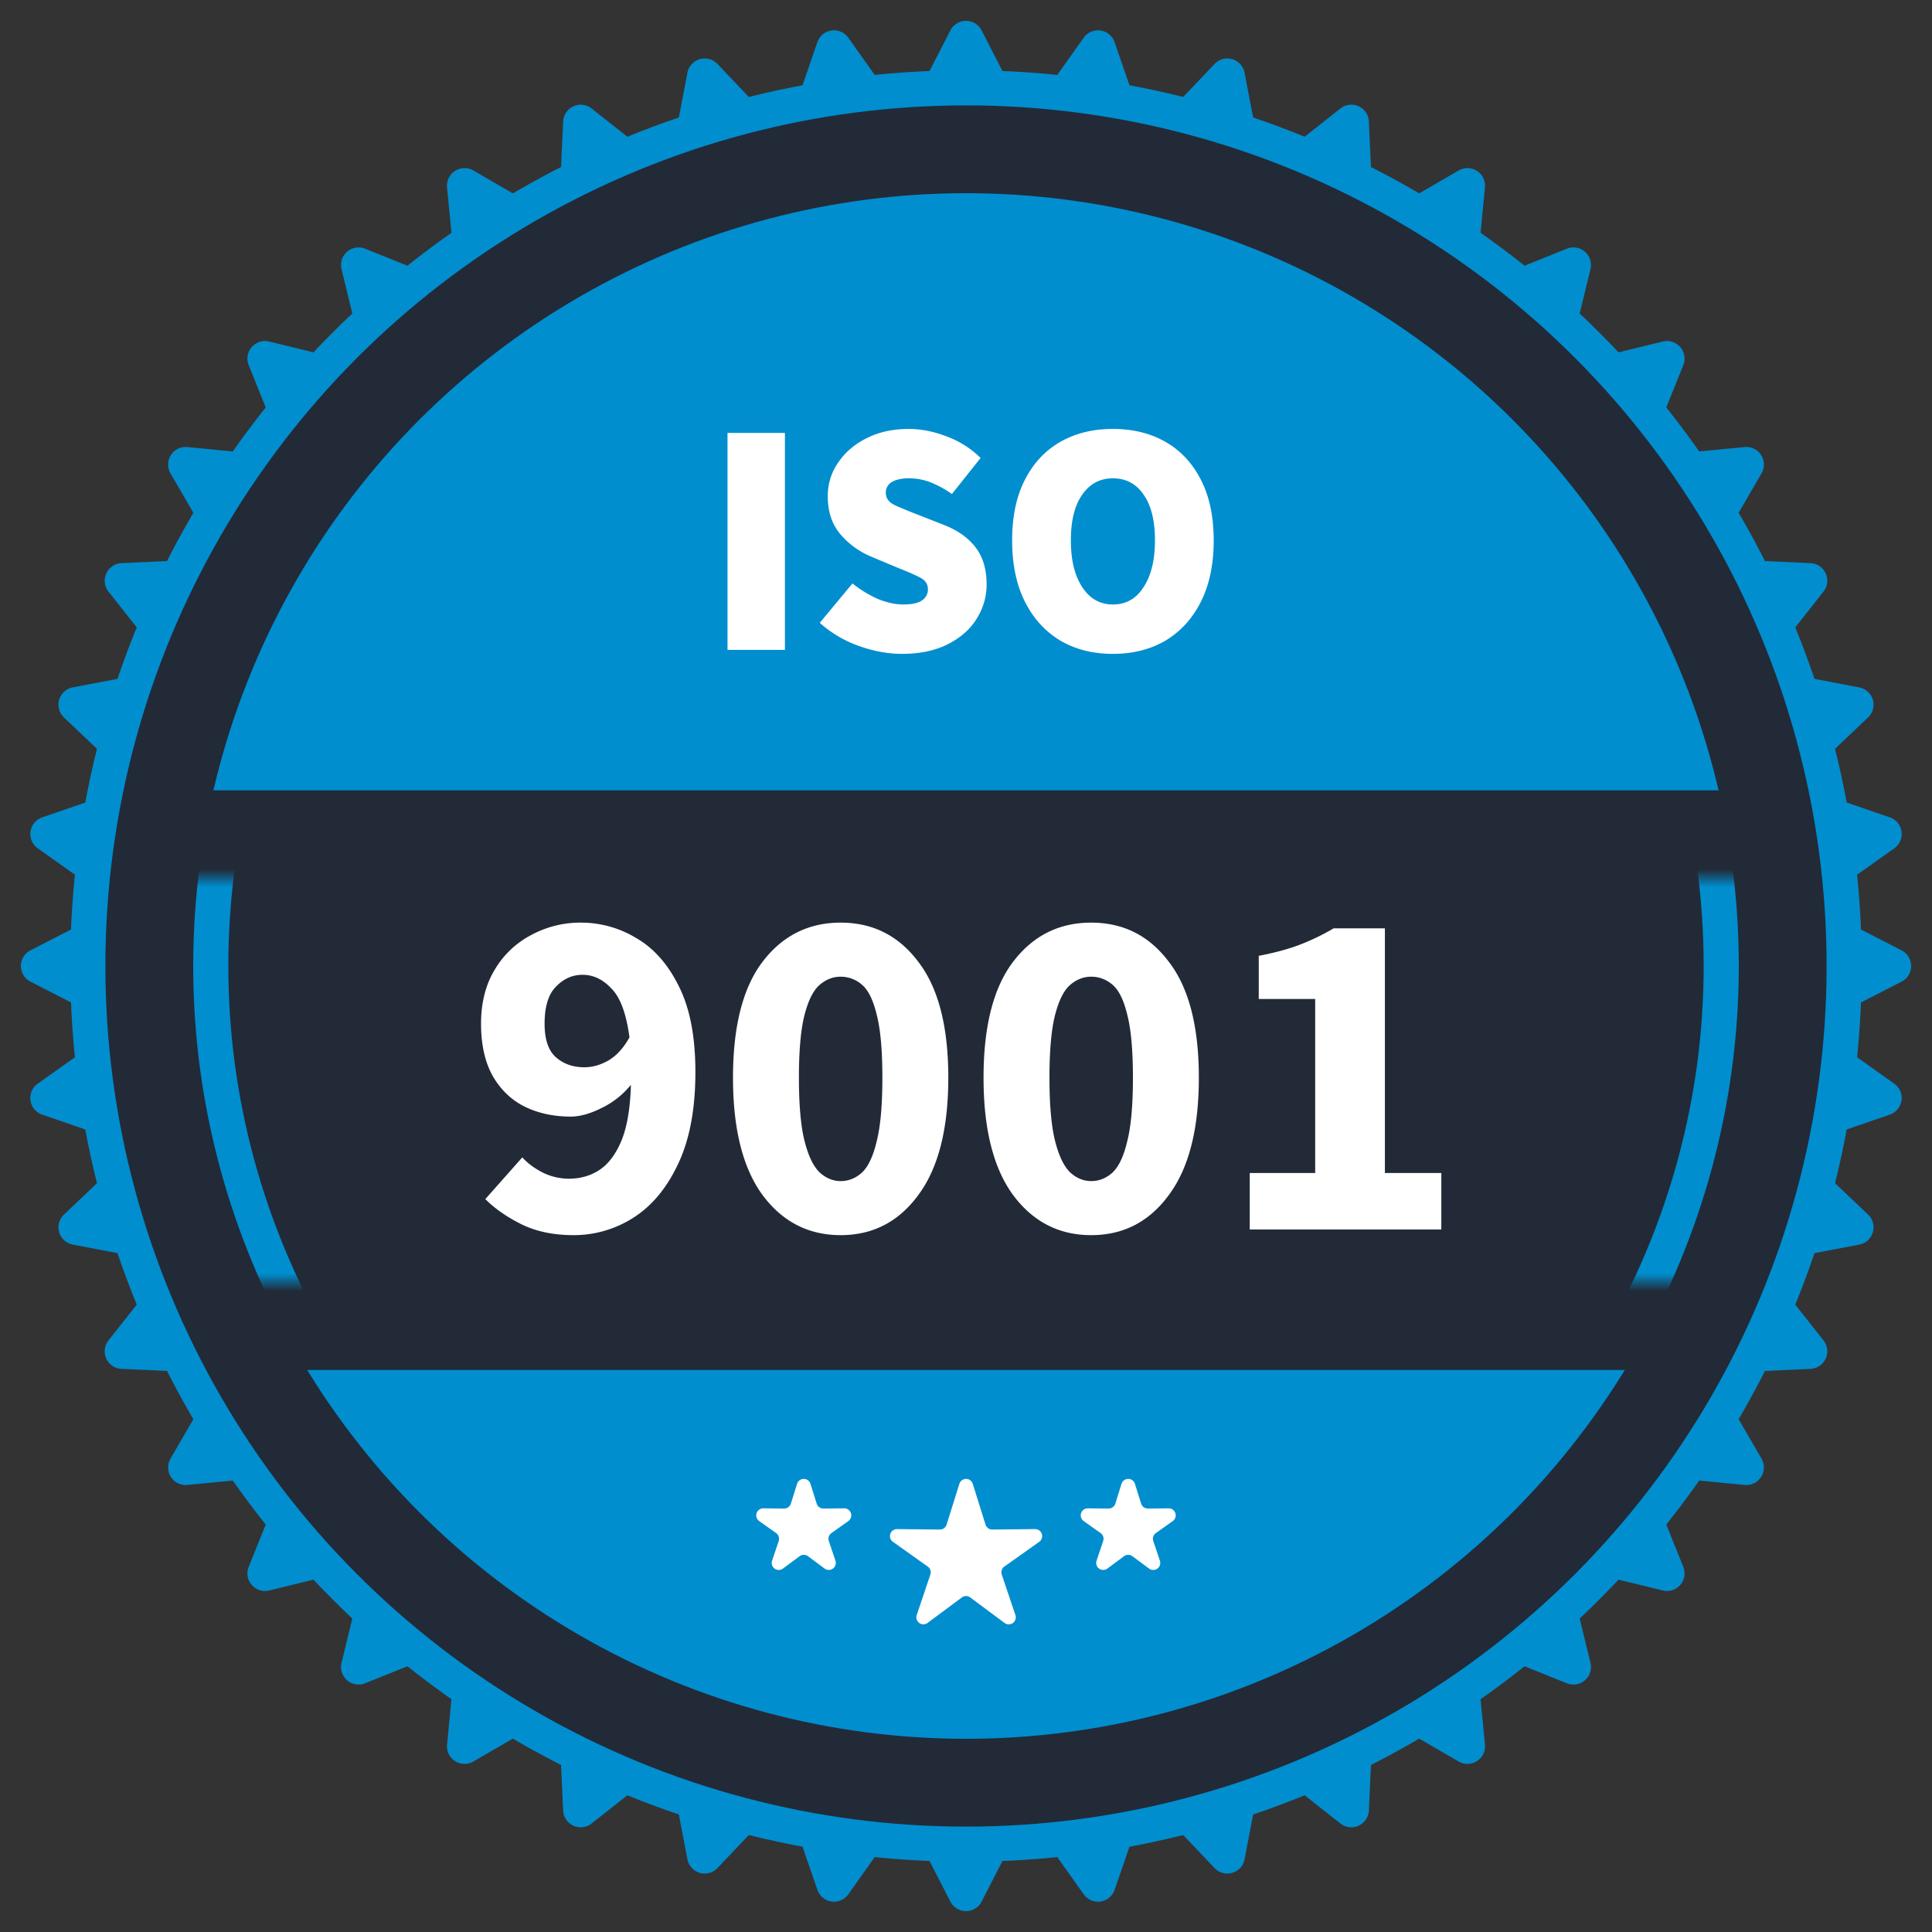
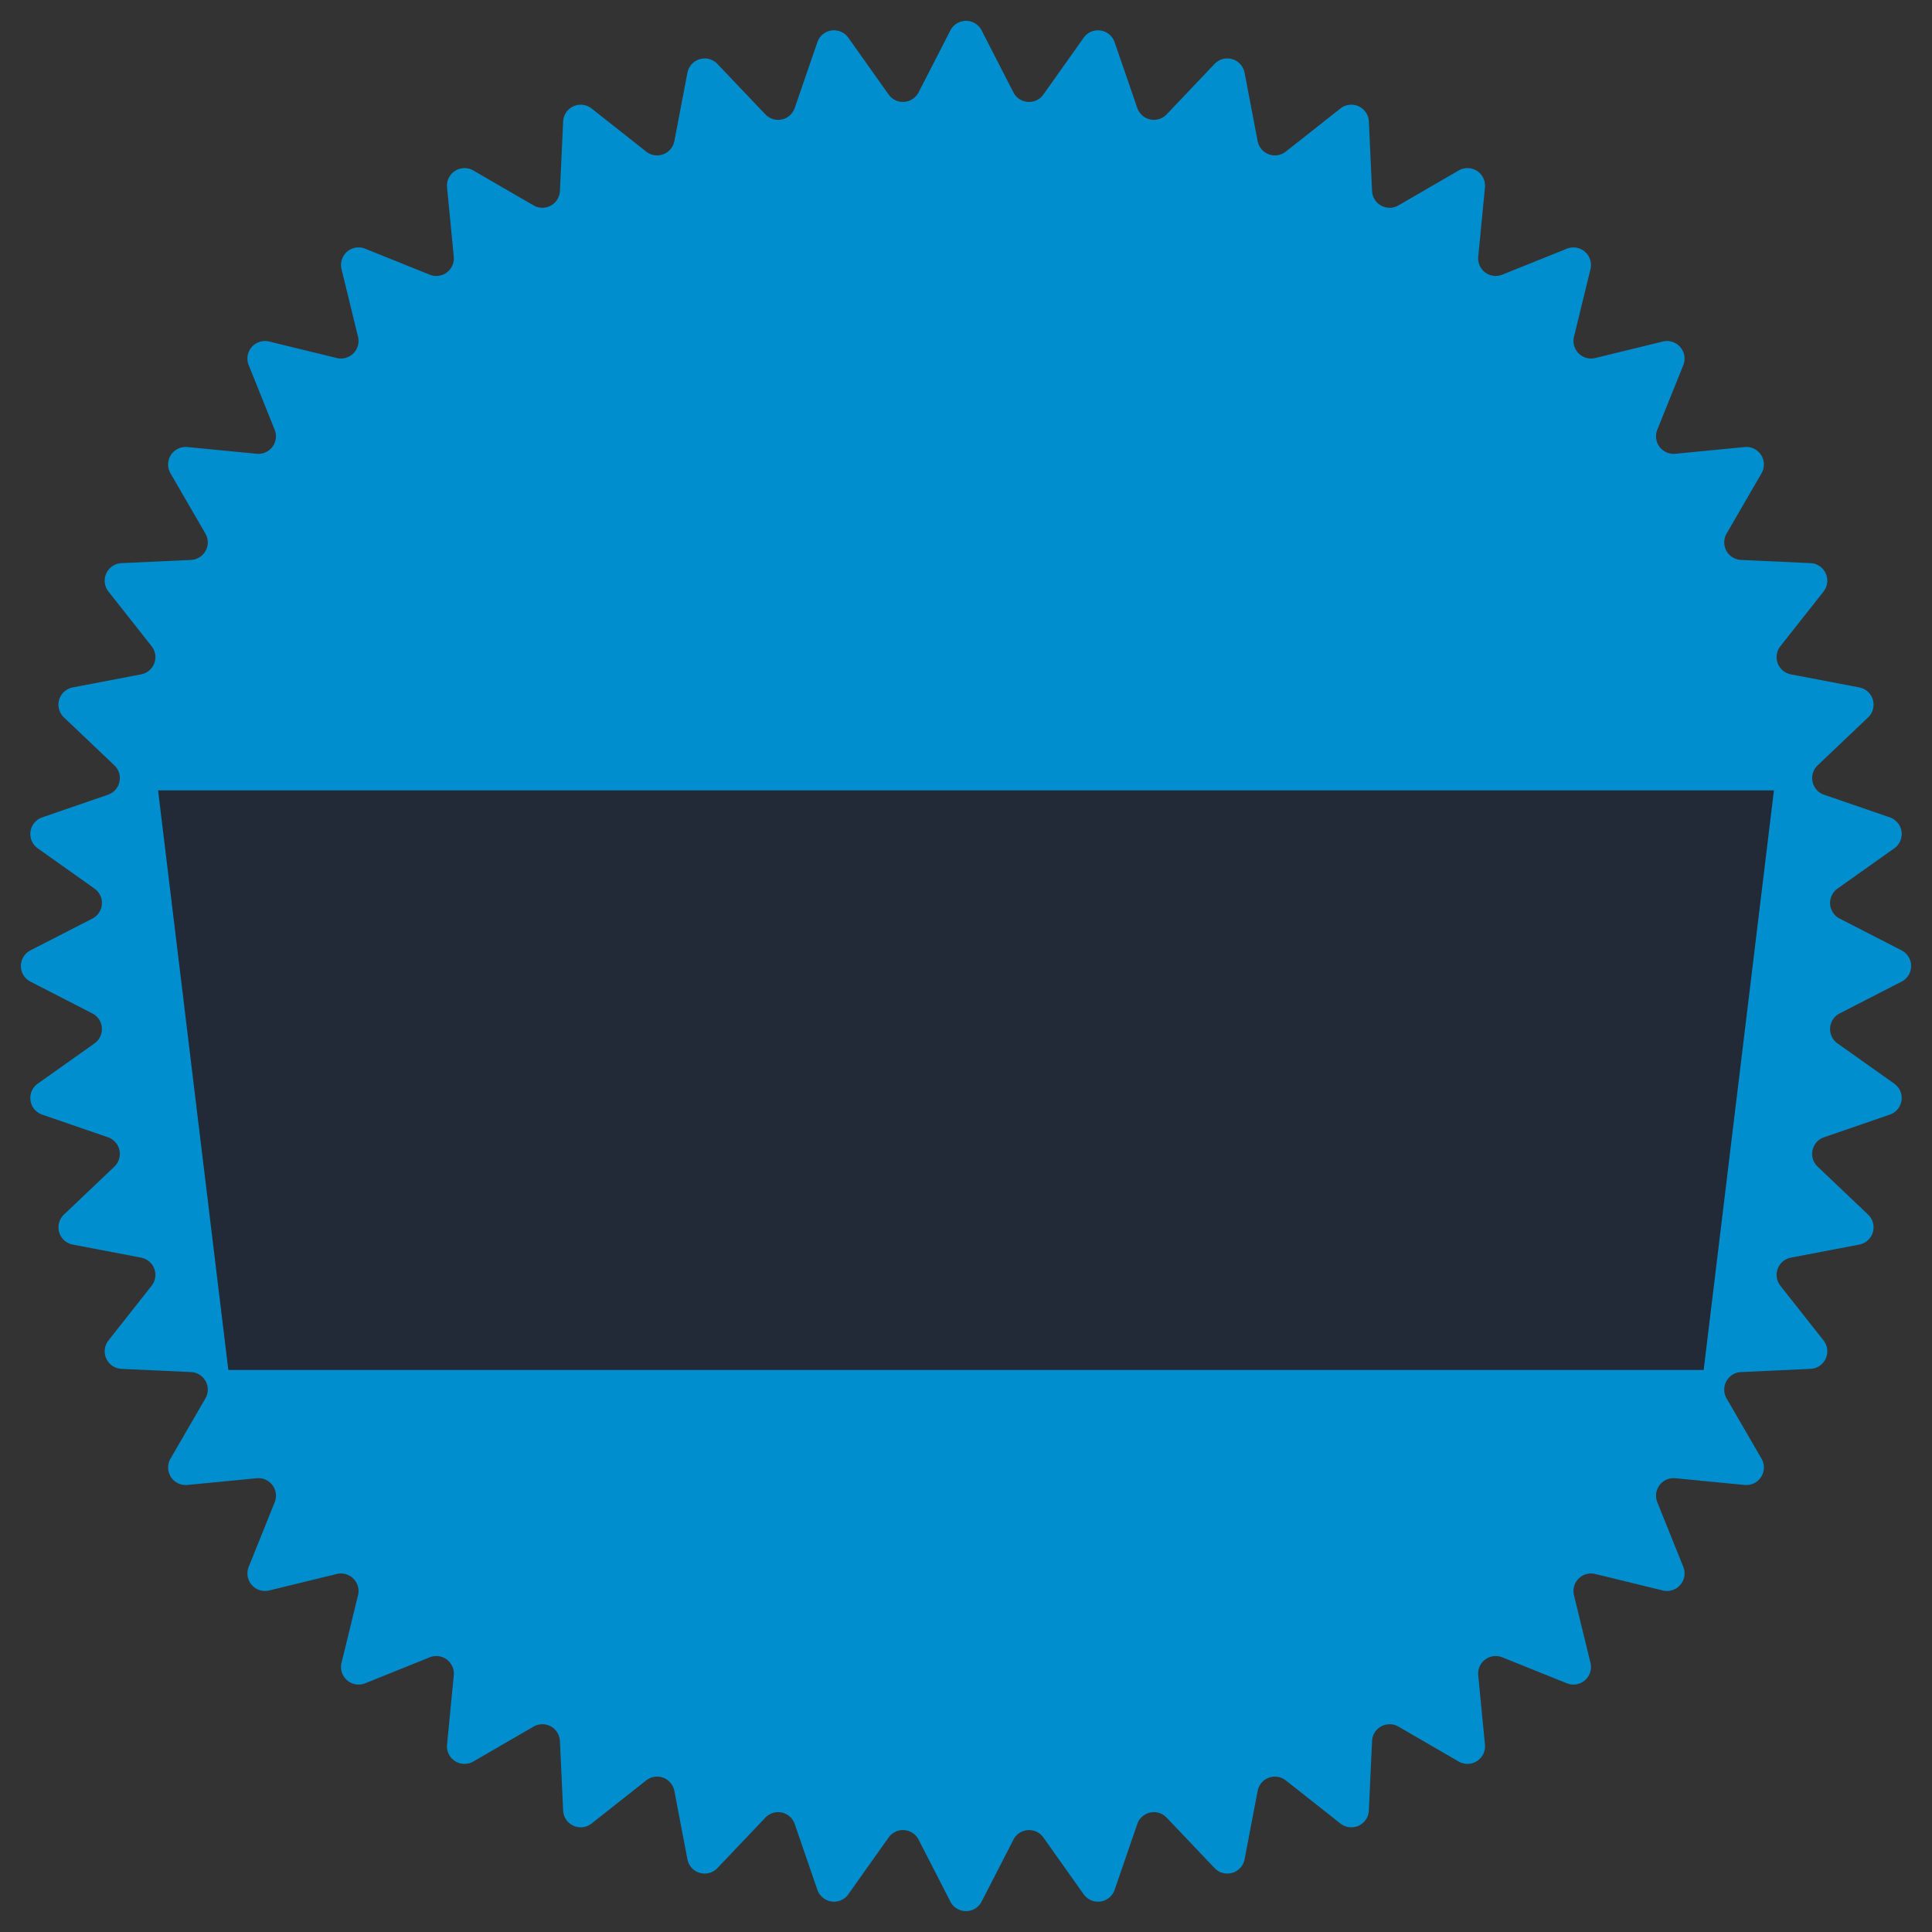
<svg xmlns="http://www.w3.org/2000/svg" width="110" height="110" fill="none">
  <rect width="100%" height="100%" fill="#333333" stroke="none" />
  <path d="M54.11 1.732a1 1 0 011.78 0L57.7 5.26a1 1 0 001.706.122L61.7 2.148a1 1 0 011.761.253l1.291 3.748a1 1 0 001.67.364l2.732-2.874a1 1 0 011.707.501l.744 3.895a1 1 0 001.602.597l3.112-2.456a1 1 0 011.618.74l.183 3.96a1 1 0 001.5.819l3.43-1.988a1 1 0 011.497.962l-.383 3.946a1 1 0 001.368 1.024l3.679-1.479a1 1 0 011.344 1.165l-.94 3.852a1 1 0 001.208 1.208l3.852-.94a1 1 0 011.165 1.344l-1.48 3.678a1 1 0 001.025 1.369l3.946-.383a1 1 0 01.962 1.497l-1.988 3.43a1 1 0 00.82 1.5l3.96.183a1 1 0 01.739 1.618l-2.456 3.112a1 1 0 00.597 1.602l3.895.744a1 1 0 01.501 1.707l-2.874 2.732a1 1 0 00.364 1.67l3.748 1.29a1 1 0 01.253 1.762l-3.233 2.294a1 1 0 00.122 1.705l3.527 1.812a1 1 0 010 1.779l-3.527 1.81a1 1 0 00-.122 1.706l3.233 2.294a1 1 0 01-.253 1.761l-3.748 1.291a1 1 0 00-.364 1.67l2.874 2.732a1 1 0 01-.501 1.707l-3.895.744a1 1 0 00-.597 1.602l2.456 3.112a1 1 0 01-.739 1.618l-3.96.183a1 1 0 00-.82 1.5l1.988 3.43a1 1 0 01-.962 1.497l-3.946-.383a1 1 0 00-1.025 1.368l1.48 3.679a1 1 0 01-1.165 1.344l-3.852-.94a1 1 0 00-1.208 1.208l.94 3.852a1 1 0 01-1.344 1.165l-3.678-1.48a1 1 0 00-1.369 1.025l.383 3.946a1 1 0 01-1.497.962l-3.43-1.988a1 1 0 00-1.5.82l-.183 3.96a1 1 0 01-1.618.739l-3.112-2.456a1 1 0 00-1.602.597l-.744 3.895a1 1 0 01-1.707.501l-2.732-2.874a1 1 0 00-1.67.364l-1.29 3.748a1 1 0 01-1.762.253l-2.294-3.233a1 1 0 00-1.705.122l-1.812 3.527a1 1 0 01-1.779 0l-1.81-3.527a1 1 0 00-1.706-.122l-2.294 3.233a1 1 0 01-1.761-.253l-1.291-3.748a1 1 0 00-1.67-.364l-2.732 2.874a1 1 0 01-1.707-.501l-.744-3.895a1 1 0 00-1.602-.597l-3.112 2.456a1 1 0 01-1.618-.739l-.183-3.96a1 1 0 00-1.5-.82l-3.43 1.988a1 1 0 01-1.497-.962l.383-3.946a1 1 0 00-1.368-1.025l-3.679 1.48a1 1 0 01-1.344-1.165l.94-3.852a1 1 0 00-1.208-1.208l-3.852.94a1 1 0 01-1.165-1.344l1.48-3.678a1 1 0 00-1.025-1.369l-3.946.383a1 1 0 01-.962-1.497l1.988-3.43a1 1 0 00-.82-1.5l-3.96-.183a1 1 0 01-.739-1.618l2.456-3.112a1 1 0 00-.597-1.602l-3.895-.744a1 1 0 01-.5-1.707l2.873-2.732a1 1 0 00-.364-1.67l-3.748-1.29a1 1 0 01-.253-1.762l3.233-2.294a1 1 0 00-.122-1.705l-3.527-1.812a1 1 0 010-1.779L5.26 52.3a1 1 0 00.122-1.706L2.148 48.3a1 1 0 01.253-1.761l3.748-1.291a1 1 0 00.364-1.67l-2.874-2.732a1 1 0 01.501-1.707l3.895-.744a1 1 0 00.597-1.602l-2.456-3.112a1 1 0 01.74-1.618l3.96-.183a1 1 0 00.819-1.5l-1.988-3.43a1 1 0 01.962-1.497l3.946.383a1 1 0 001.024-1.368l-1.479-3.679a1 1 0 011.165-1.344l3.852.94a1 1 0 001.208-1.208l-.94-3.852a1 1 0 011.344-1.165l3.678 1.48a1 1 0 001.369-1.025l-.383-3.946a1 1 0 011.497-.962l3.43 1.988a1 1 0 001.5-.82l.183-3.96a1 1 0 011.618-.739l3.112 2.456a1 1 0 001.602-.597l.744-3.895a1 1 0 011.707-.5l2.732 2.873a1 1 0 001.67-.364l1.29-3.748a1 1 0 011.762-.253l2.294 3.233a1 1 0 001.705-.122l1.812-3.527z" fill="#008ECF" />
-   <circle cx="55" cy="55" r="50" fill="#222A38" stroke="#008ECF" stroke-width="2" />
-   <circle cx="55" cy="55" r="44" fill="#008ECF" />
  <path d="M9 45h92l-4 33H13L9 45z" fill="#222A38" />
  <mask id="a" style="mask-type:alpha" maskUnits="userSpaceOnUse" x="5" y="50" width="100" height="23">
-     <path d="M5 50h100l-4 23H9L5 50z" fill="#CF4141" />
-   </mask>
+     </mask>
  <g mask="url(#a)">
-     <circle cx="55" cy="55" r="43" stroke="#008ECF" stroke-width="2" />
-   </g>
-   <path d="M54.622 84.483a.4.4 0 01.763 0l.727 2.323a.4.4 0 00.386.28l2.433-.026a.4.4 0 01.236.726l-1.984 1.408a.4.4 0 00-.148.454l.778 2.306a.4.4 0 01-.618.45l-1.953-1.453a.4.4 0 00-.477 0l-1.953 1.452a.4.4 0 01-.617-.449l.777-2.306a.4.4 0 00-.148-.454l-1.984-1.408a.4.4 0 01.236-.726l2.433.026a.4.4 0 00.386-.28l.727-2.323zm-9.24 0a.4.4 0 01.763 0l.353 1.127a.4.4 0 00.386.28l1.18-.012a.4.4 0 01.236.726l-.962.683a.4.4 0 00-.148.454l.377 1.119a.4.4 0 01-.617.448l-.948-.704a.4.4 0 00-.477 0l-.947.704a.4.4 0 01-.618-.448l.377-1.119a.4.4 0 00-.147-.454l-.963-.683a.4.4 0 01.236-.726l1.18.013a.4.4 0 00.386-.281l.353-1.127zm18.473 0a.4.4 0 01.763 0l.353 1.127a.4.4 0 00.386.28l1.18-.012a.4.4 0 01.236.726l-.963.683a.4.4 0 00-.147.454l.377 1.119a.4.4 0 01-.618.448l-.947-.704a.4.4 0 00-.477 0l-.948.704a.4.4 0 01-.617-.448l.377-1.119a.4.4 0 00-.148-.454l-.962-.683a.4.4 0 01.236-.726l1.18.013a.4.4 0 00.386-.281l.352-1.127zM31.007 58.282c0 .9.216 1.539.648 1.917.432.378.972.567 1.62.567.45 0 .9-.126 1.35-.378.468-.27.873-.711 1.215-1.323-.18-1.35-.522-2.277-1.026-2.781-.486-.522-1.035-.783-1.647-.783-.576 0-1.08.225-1.512.675-.432.432-.648 1.134-.648 2.106zm1.647 12.042c-1.134 0-2.124-.207-2.97-.621-.828-.414-1.512-.891-2.052-1.431l2.106-2.376c.288.324.675.612 1.16.864a3.39 3.39 0 001.486.351c.648 0 1.224-.162 1.728-.486.522-.342.945-.9 1.269-1.674.324-.792.504-1.854.54-3.186a4.839 4.839 0 01-1.674 1.323c-.648.324-1.233.486-1.755.486-.972 0-1.845-.189-2.62-.567-.755-.378-1.358-.954-1.808-1.728-.45-.792-.675-1.791-.675-2.997 0-1.188.26-2.214.783-3.078a5.206 5.206 0 012.079-1.971 5.857 5.857 0 012.835-.702 6.04 6.04 0 013.159.891c.99.576 1.79 1.485 2.403 2.727.63 1.242.945 2.871.945 4.887 0 2.124-.333 3.879-1 5.265-.647 1.368-1.502 2.385-2.564 3.051a6.285 6.285 0 01-3.375.972zm15.21 0c-1.837 0-3.322-.765-4.456-2.295-1.116-1.53-1.674-3.753-1.674-6.669 0-2.916.558-5.112 1.674-6.588 1.134-1.494 2.62-2.241 4.455-2.241 1.836 0 3.312.747 4.428 2.241 1.134 1.476 1.701 3.672 1.701 6.588s-.567 5.139-1.7 6.669c-1.117 1.53-2.593 2.295-4.429 2.295zm0-3.078c.45 0 .854-.162 1.214-.486.36-.342.64-.936.837-1.782.216-.846.324-2.052.324-3.618 0-1.566-.108-2.763-.324-3.591-.198-.828-.477-1.395-.837-1.701a1.827 1.827 0 00-1.215-.459c-.432 0-.828.153-1.188.459-.36.306-.648.873-.864 1.701-.216.828-.324 2.025-.324 3.591 0 1.566.108 2.772.324 3.618.216.846.504 1.44.864 1.782.36.324.756.486 1.188.486zm14.264 3.078c-1.836 0-3.321-.765-4.455-2.295-1.116-1.53-1.674-3.753-1.674-6.669 0-2.916.558-5.112 1.674-6.588 1.134-1.494 2.619-2.241 4.455-2.241 1.836 0 3.312.747 4.428 2.241 1.134 1.476 1.701 3.672 1.701 6.588s-.567 5.139-1.701 6.669c-1.116 1.53-2.592 2.295-4.428 2.295zm0-3.078c.45 0 .855-.162 1.215-.486.36-.342.639-.936.837-1.782.216-.846.324-2.052.324-3.618 0-1.566-.108-2.763-.324-3.591-.198-.828-.477-1.395-.837-1.701a1.827 1.827 0 00-1.215-.459c-.432 0-.828.153-1.188.459-.36.306-.648.873-.864 1.701-.216.828-.324 2.025-.324 3.591 0 1.566.108 2.772.324 3.618.216.846.504 1.44.864 1.782.36.324.756.486 1.188.486zM71.155 70v-3.213h3.726v-9.909h-3.213v-2.457c.936-.18 1.728-.396 2.376-.648a13.058 13.058 0 001.89-.918h2.916v13.932h3.213V70H71.155zM41.422 37V24.65h3.268V37h-3.268zm9.926.228c-.773 0-1.577-.146-2.413-.437a6.704 6.704 0 01-2.261-1.33l1.862-2.242a6.63 6.63 0 001.425.874c.52.215 1.007.323 1.463.323.494 0 .849-.076 1.064-.228a.732.732 0 00.342-.646c0-.291-.152-.513-.456-.665-.291-.152-.697-.33-1.216-.532l-1.54-.646a4.659 4.659 0 01-1.747-1.254c-.494-.57-.741-1.298-.741-2.185a3.3 3.3 0 01.589-1.919c.393-.583.93-1.045 1.615-1.387.697-.355 1.495-.532 2.394-.532.71 0 1.425.14 2.147.418a5.403 5.403 0 011.957 1.235l-1.634 2.052a5.824 5.824 0 00-1.216-.665 3.347 3.347 0 00-1.254-.228c-.393 0-.71.07-.95.209a.687.687 0 00-.342.627c0 .291.165.52.494.684.33.152.773.336 1.33.551l1.5.589c.774.304 1.369.728 1.787 1.273.418.545.627 1.248.627 2.109 0 .697-.19 1.349-.57 1.957-.367.595-.912 1.077-1.634 1.444-.722.367-1.596.551-2.622.551zm12.017 0c-1.14 0-2.141-.253-3.003-.76-.86-.52-1.532-1.26-2.014-2.223-.48-.963-.721-2.122-.721-3.477s.24-2.502.721-3.439c.482-.95 1.153-1.672 2.014-2.166.862-.494 1.862-.741 3.002-.741 1.14 0 2.141.247 3.003.741.86.494 1.532 1.216 2.013 2.166.482.937.723 2.084.723 3.439s-.241 2.514-.722 3.477c-.482.963-1.153 1.704-2.014 2.223-.862.507-1.863.76-3.003.76zm0-2.812c.747 0 1.33-.33 1.747-.988.431-.659.647-1.545.647-2.66 0-1.127-.216-1.995-.647-2.603-.417-.62-1-.931-1.747-.931-.735 0-1.318.31-1.748.931-.431.608-.646 1.476-.646 2.603 0 1.115.215 2.001.646 2.66.43.659 1.013.988 1.748.988z" fill="#fff" />
+     </g>
</svg>